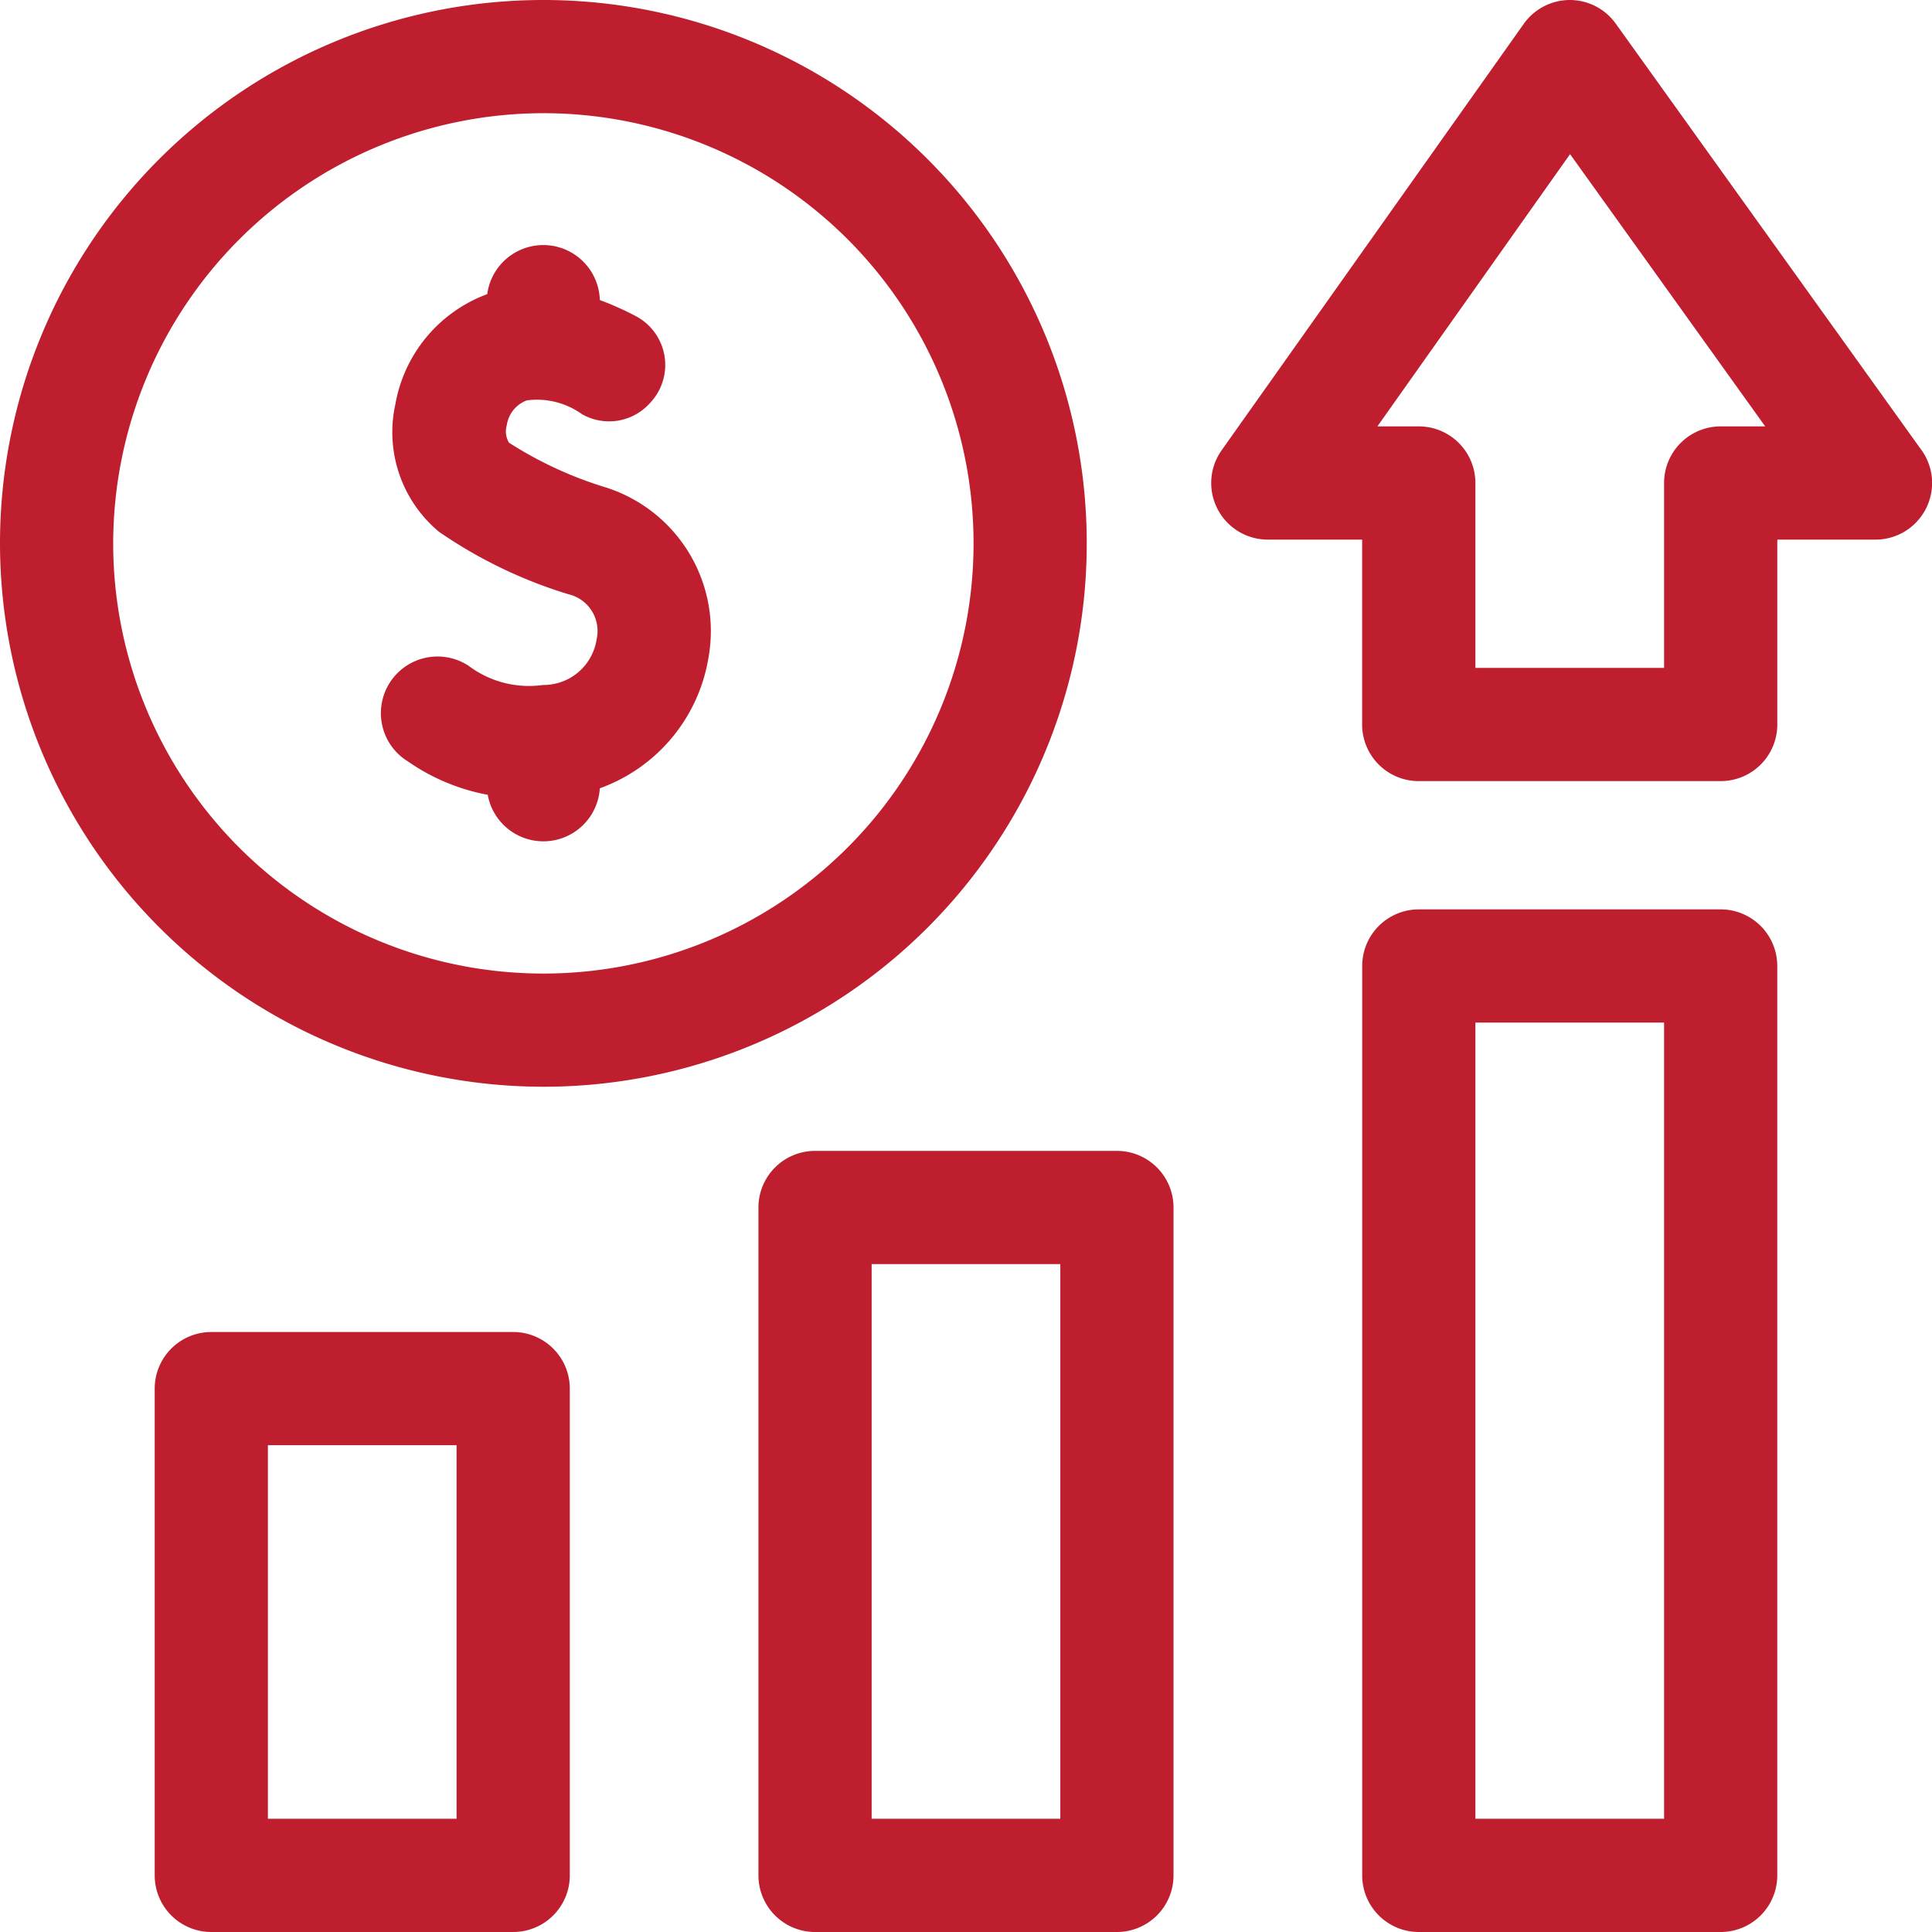
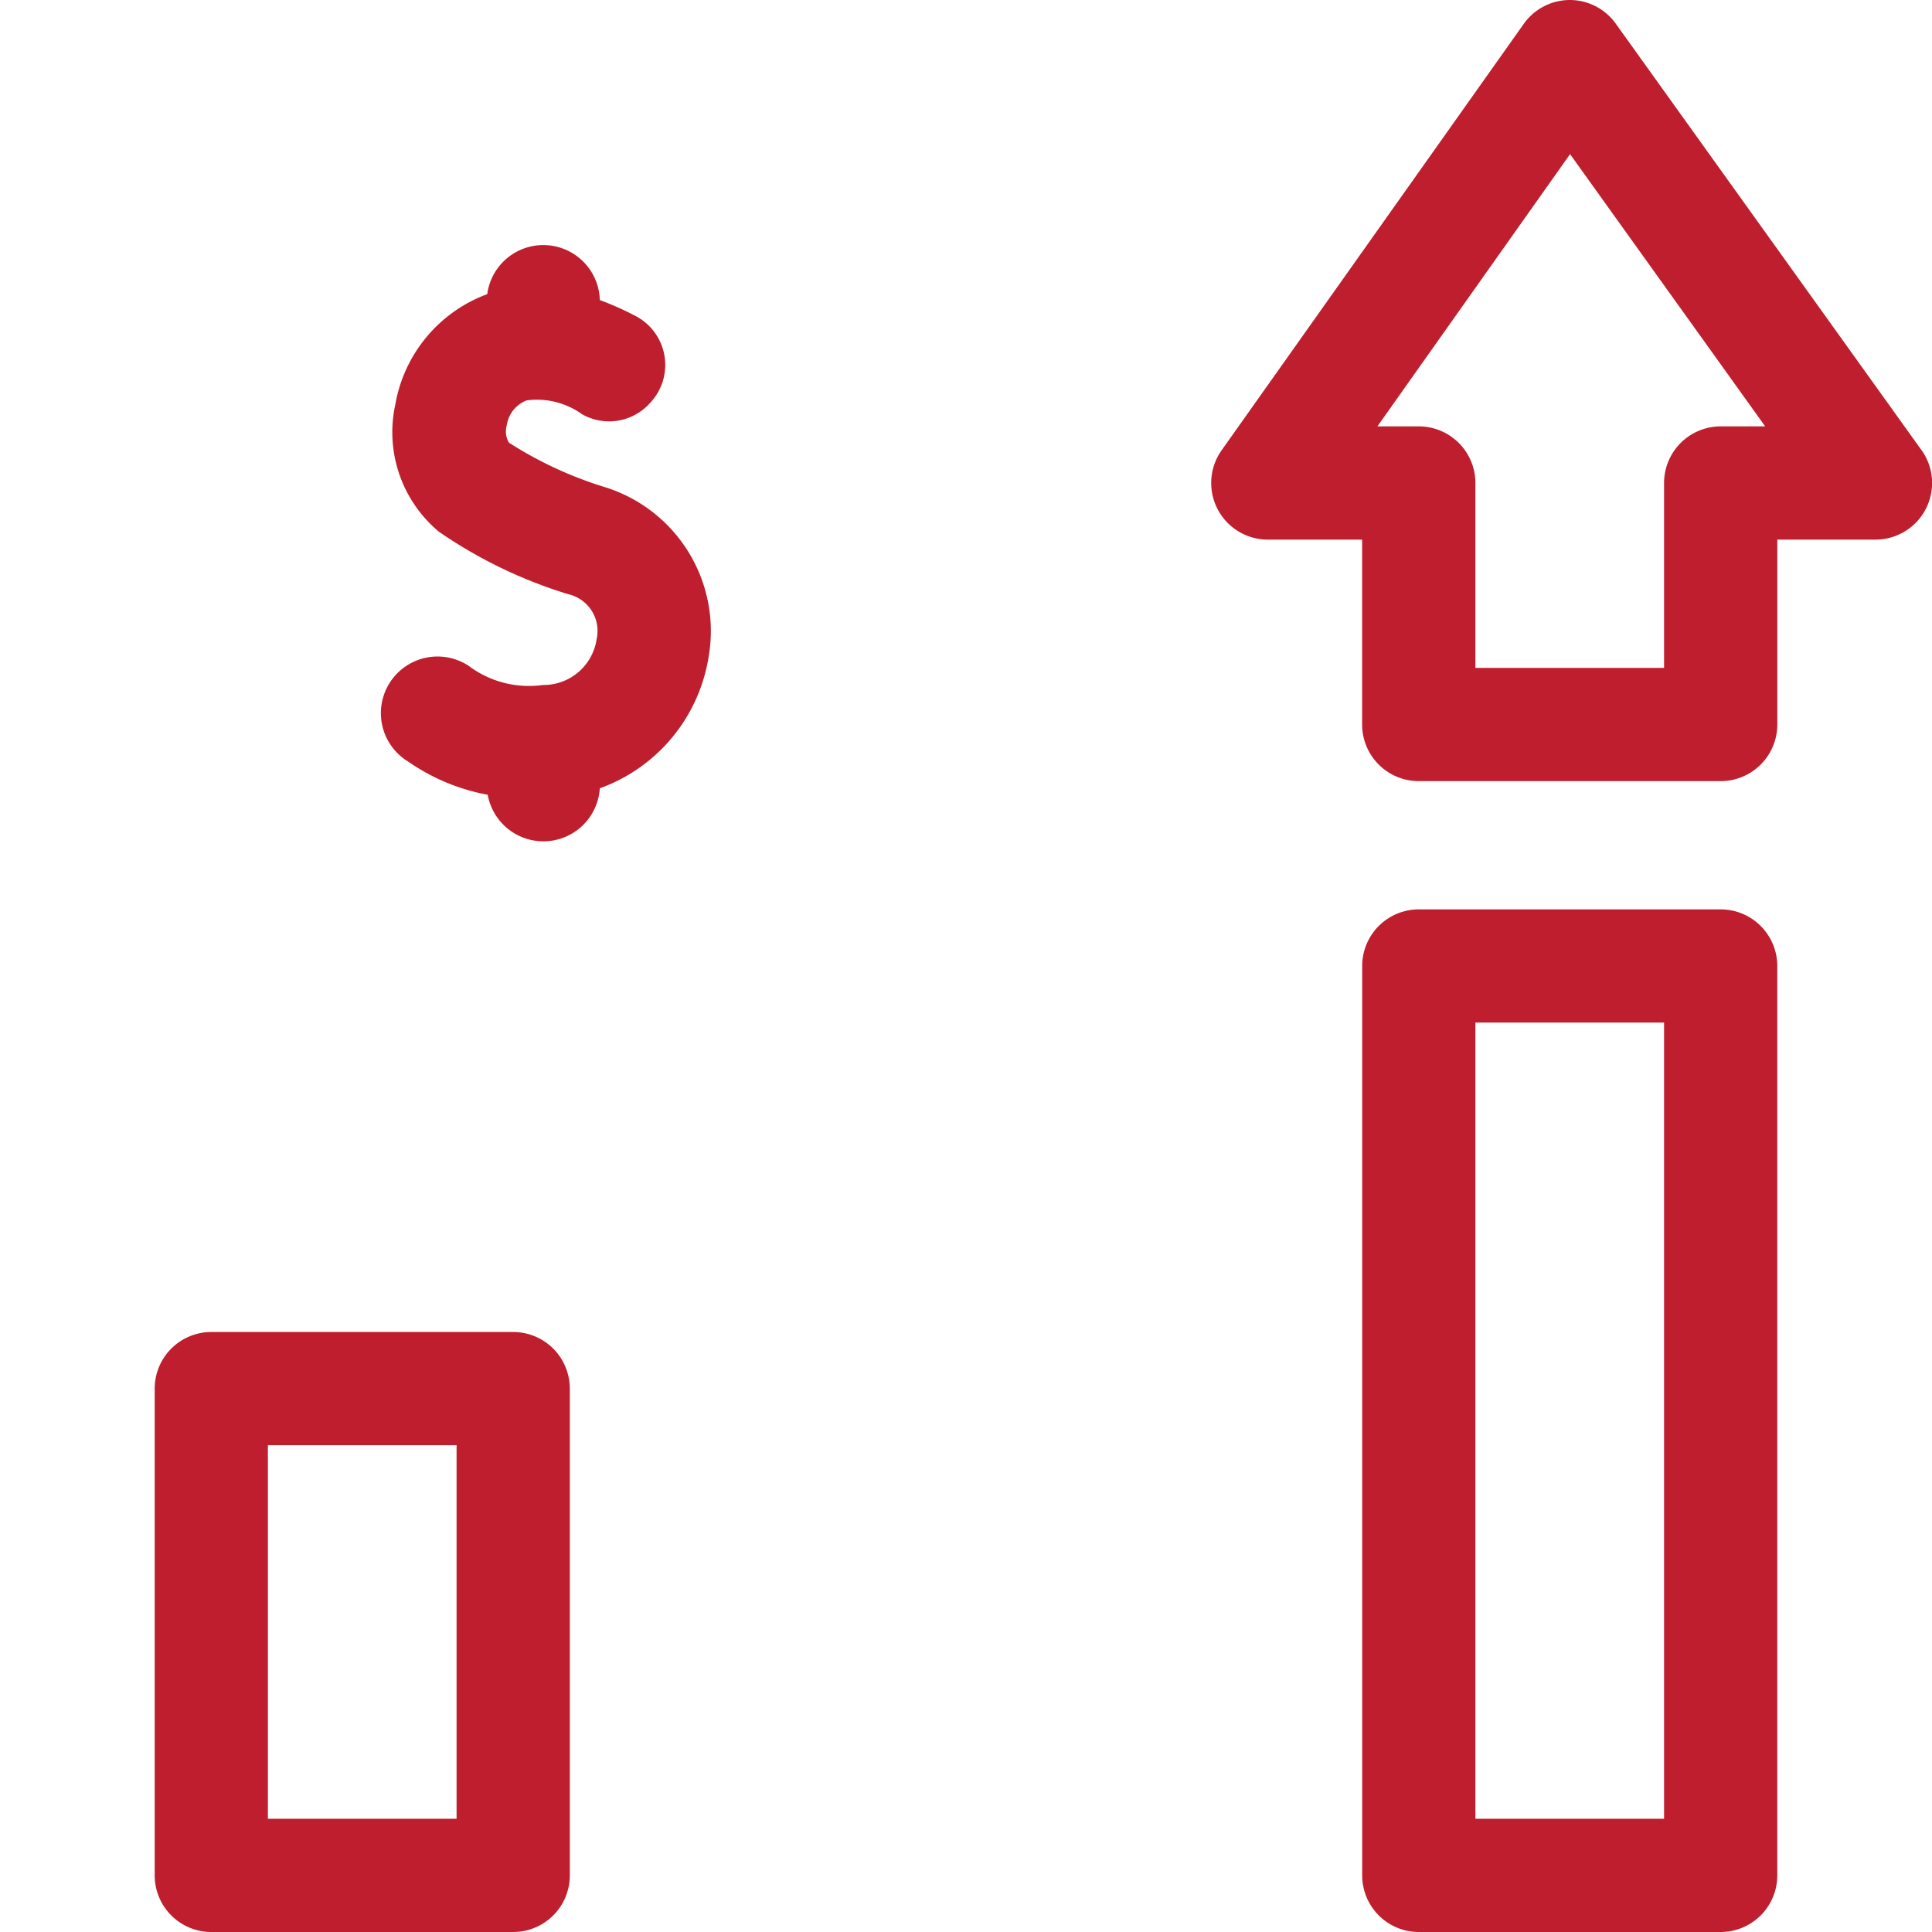
<svg xmlns="http://www.w3.org/2000/svg" width="56" height="56" viewBox="0 0 56 56">
  <defs>
    <clipPath id="clip-Custom_Size_1">
      <rect width="56" height="56" />
    </clipPath>
  </defs>
  <g id="Custom_Size_1" data-name="Custom Size – 1" clip-path="url(#clip-Custom_Size_1)">
    <g id="_040-statistics" data-name="040-statistics">
-       <path id="Path_45593" data-name="Path 45593" d="M15.75,31.5A15.75,15.75,0,1,0,0,15.75,15.768,15.768,0,0,0,15.75,31.5Zm0-28.219A12.469,12.469,0,1,1,3.281,15.75,12.483,12.483,0,0,1,15.75,3.281Z" fill="#be1e2d" />
      <path id="Path_45594" data-name="Path 45594" d="M101.752,79.938a5.926,5.926,0,0,0,2.346.99,1.639,1.639,0,0,0,3.249-.188,4.859,4.859,0,0,0,3.147-3.772,4.368,4.368,0,0,0-2.965-4.946,11.271,11.271,0,0,1-2.816-1.3.638.638,0,0,1-.063-.505.909.909,0,0,1,.58-.721,2.245,2.245,0,0,1,1.6.4,1.588,1.588,0,0,0,1.958-.308l.033-.036a1.6,1.6,0,0,0-.435-2.5,8.817,8.817,0,0,0-1.039-.464,1.639,1.639,0,0,0-3.263-.171,4.167,4.167,0,0,0-2.662,3.187,3.756,3.756,0,0,0,1.262,3.7,13.559,13.559,0,0,0,3.749,1.81,1.094,1.094,0,0,1,.821,1.309,1.557,1.557,0,0,1-1.558,1.323,2.907,2.907,0,0,1-2.153-.557,1.641,1.641,0,0,0-1.8,2.746Z" transform="translate(-89.961 -57.891)" fill="#be1e2d" />
      <path id="Path_45595" data-name="Path 45595" d="M51.391,353h-8.75A1.641,1.641,0,0,0,41,354.641V368.75a1.641,1.641,0,0,0,1.641,1.641h8.75a1.641,1.641,0,0,0,1.641-1.641V354.641A1.641,1.641,0,0,0,51.391,353ZM49.75,367.109H44.281V356.281H49.75Z" transform="translate(-36.516 -314.391)" fill="#be1e2d" />
-       <path id="Path_45596" data-name="Path 45596" d="M211.391,305h-8.75A1.641,1.641,0,0,0,201,306.641V326a1.641,1.641,0,0,0,1.641,1.641h8.75A1.641,1.641,0,0,0,213.031,326V306.641A1.641,1.641,0,0,0,211.391,305Zm-1.641,19.359h-5.469V308.281h5.469Z" transform="translate(-179.016 -271.641)" fill="#be1e2d" />
      <path id="Path_45597" data-name="Path 45597" d="M371.391,241h-8.75A1.641,1.641,0,0,0,361,242.641V269a1.641,1.641,0,0,0,1.641,1.641h8.75A1.641,1.641,0,0,0,373.031,269V242.641A1.641,1.641,0,0,0,371.391,241Zm-1.641,26.359h-5.469V244.281h5.469Z" transform="translate(-321.516 -214.641)" fill="#be1e2d" />
      <path id="Path_45598" data-name="Path 45598" d="M341.584,13.044,332.724.685A1.64,1.64,0,0,0,331.391,0h0a1.641,1.641,0,0,0-1.334.693L321.3,13.052a1.641,1.641,0,0,0,1.339,2.589h2.734V21a1.641,1.641,0,0,0,1.641,1.641h8.75A1.641,1.641,0,0,0,337.407,21V15.641h2.844a1.641,1.641,0,0,0,1.333-2.6Zm-5.818-.685A1.641,1.641,0,0,0,334.125,14v5.359h-5.469V14a1.641,1.641,0,0,0-1.641-1.641h-1.2L331.4,4.468l5.656,7.891Z" transform="translate(-285.891 0)" fill="#be1e2d" />
    </g>
  </g>
</svg>